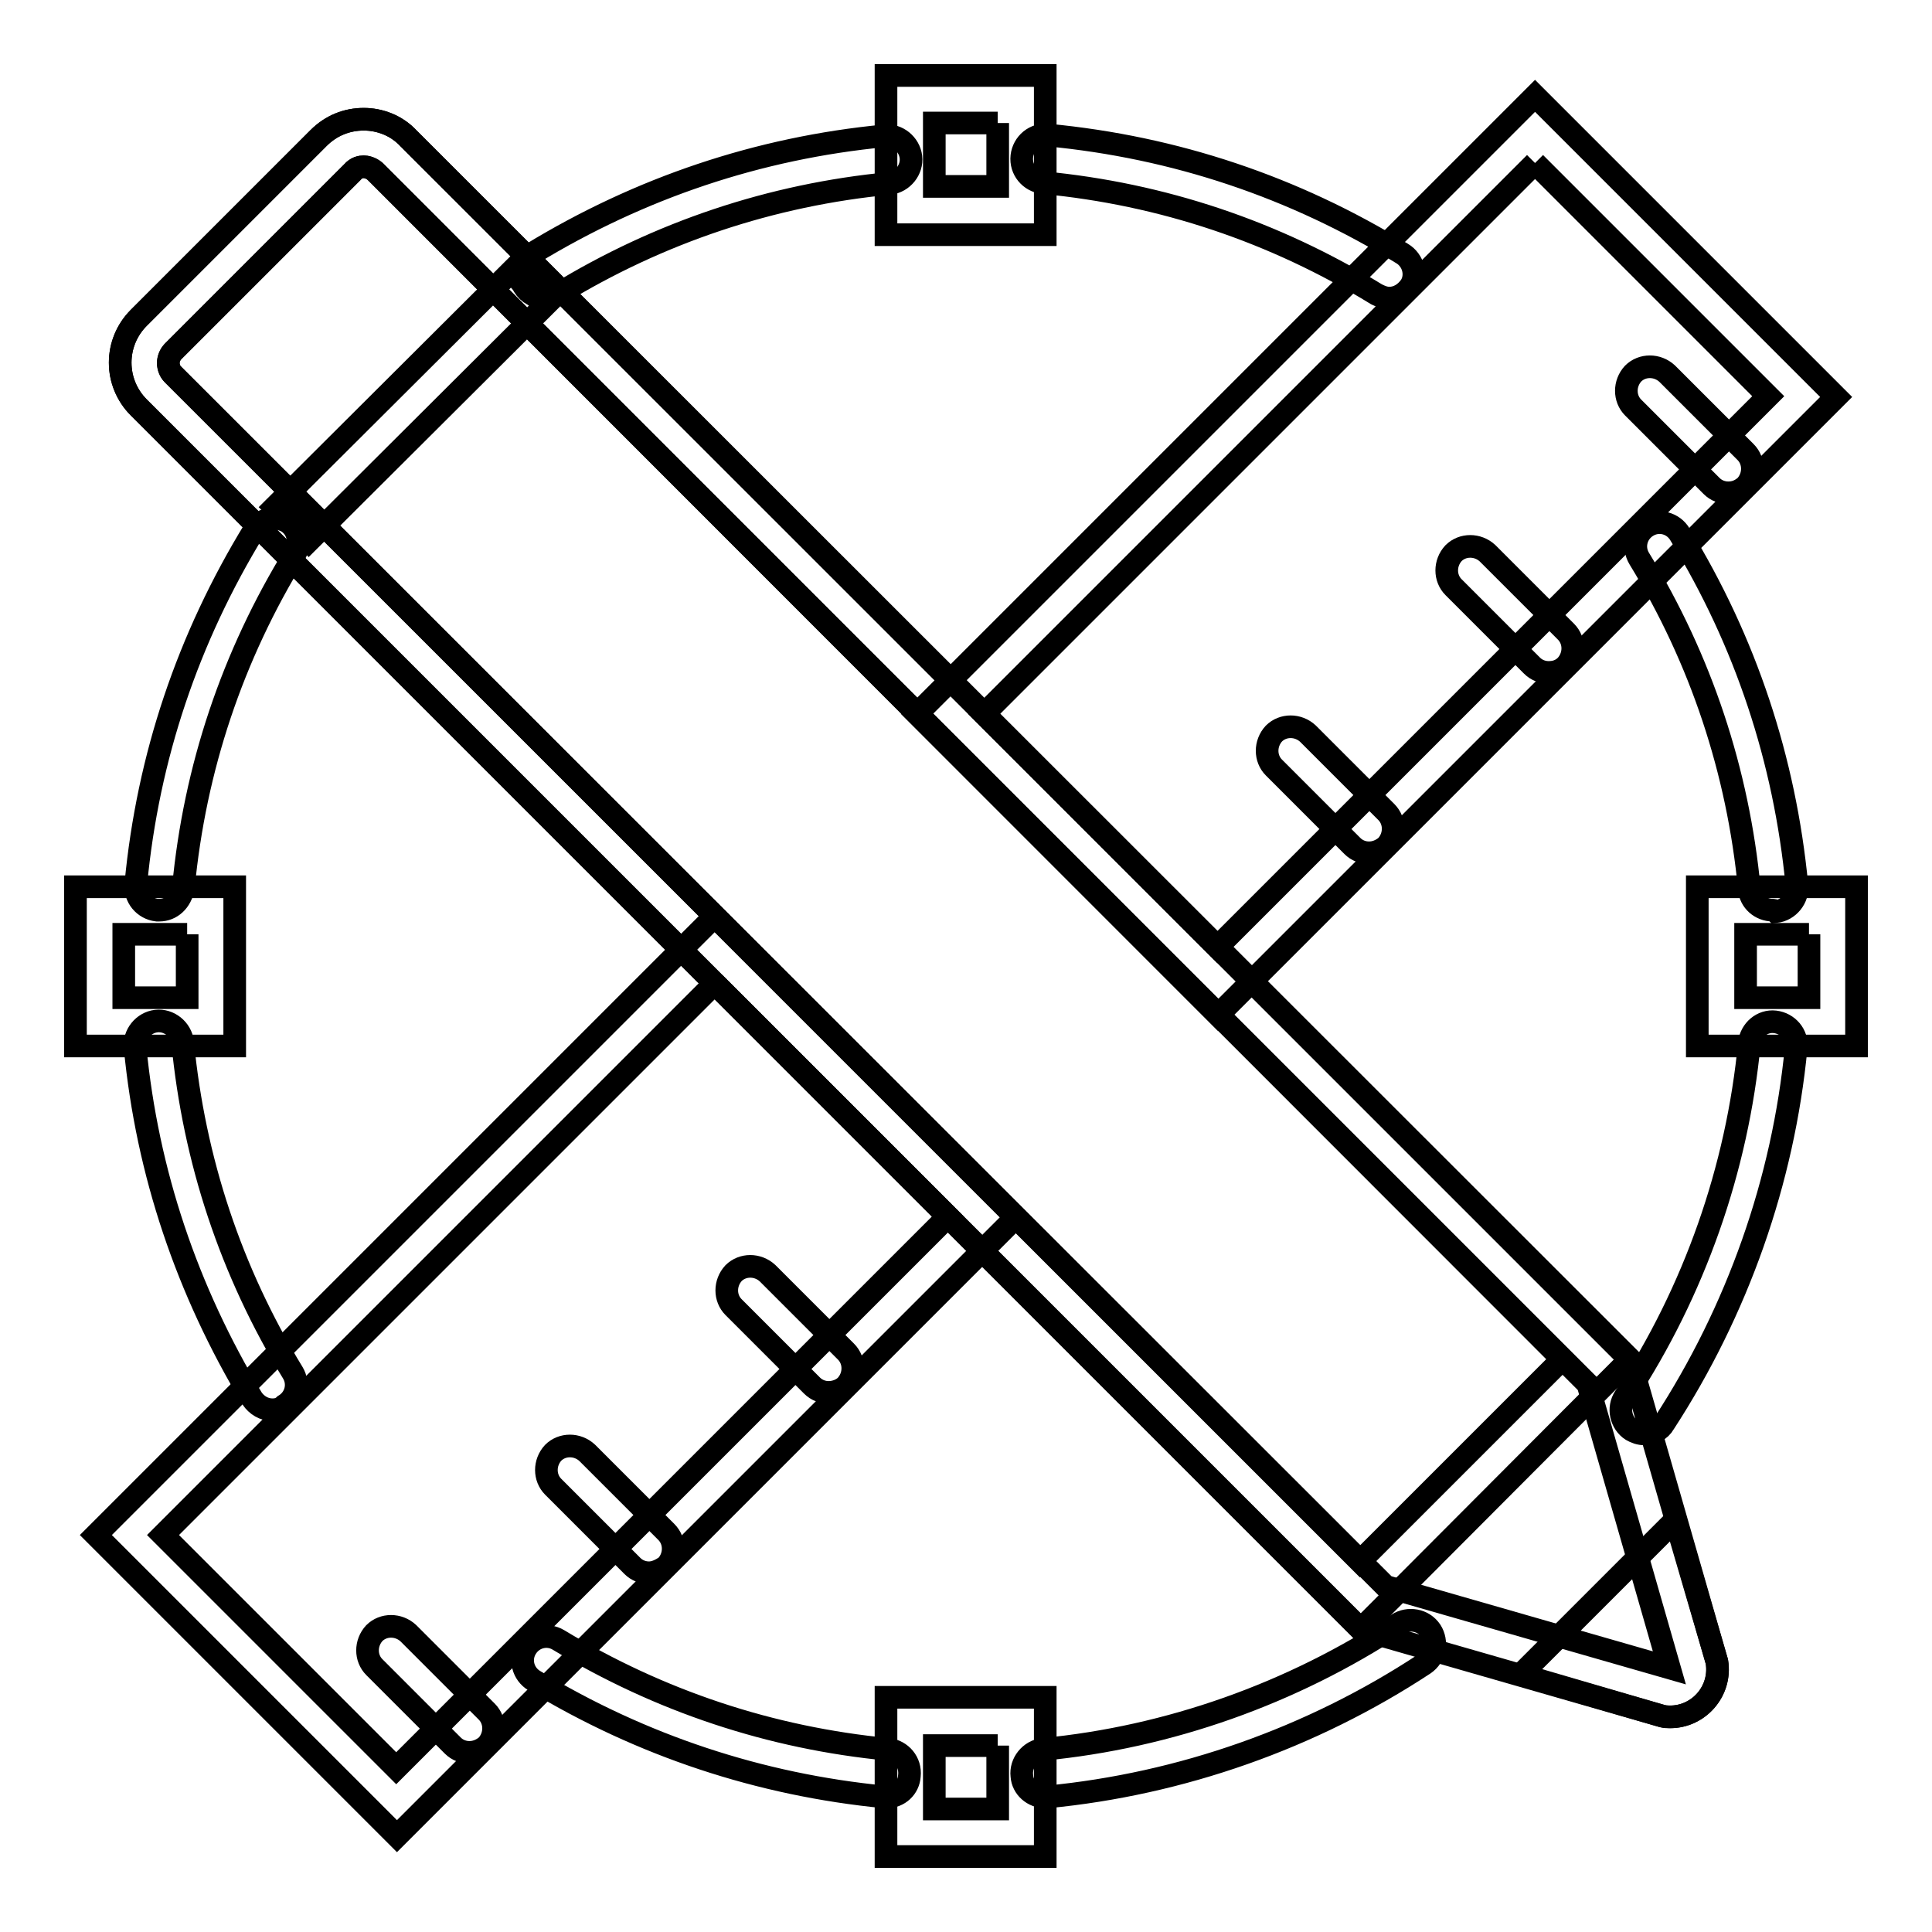
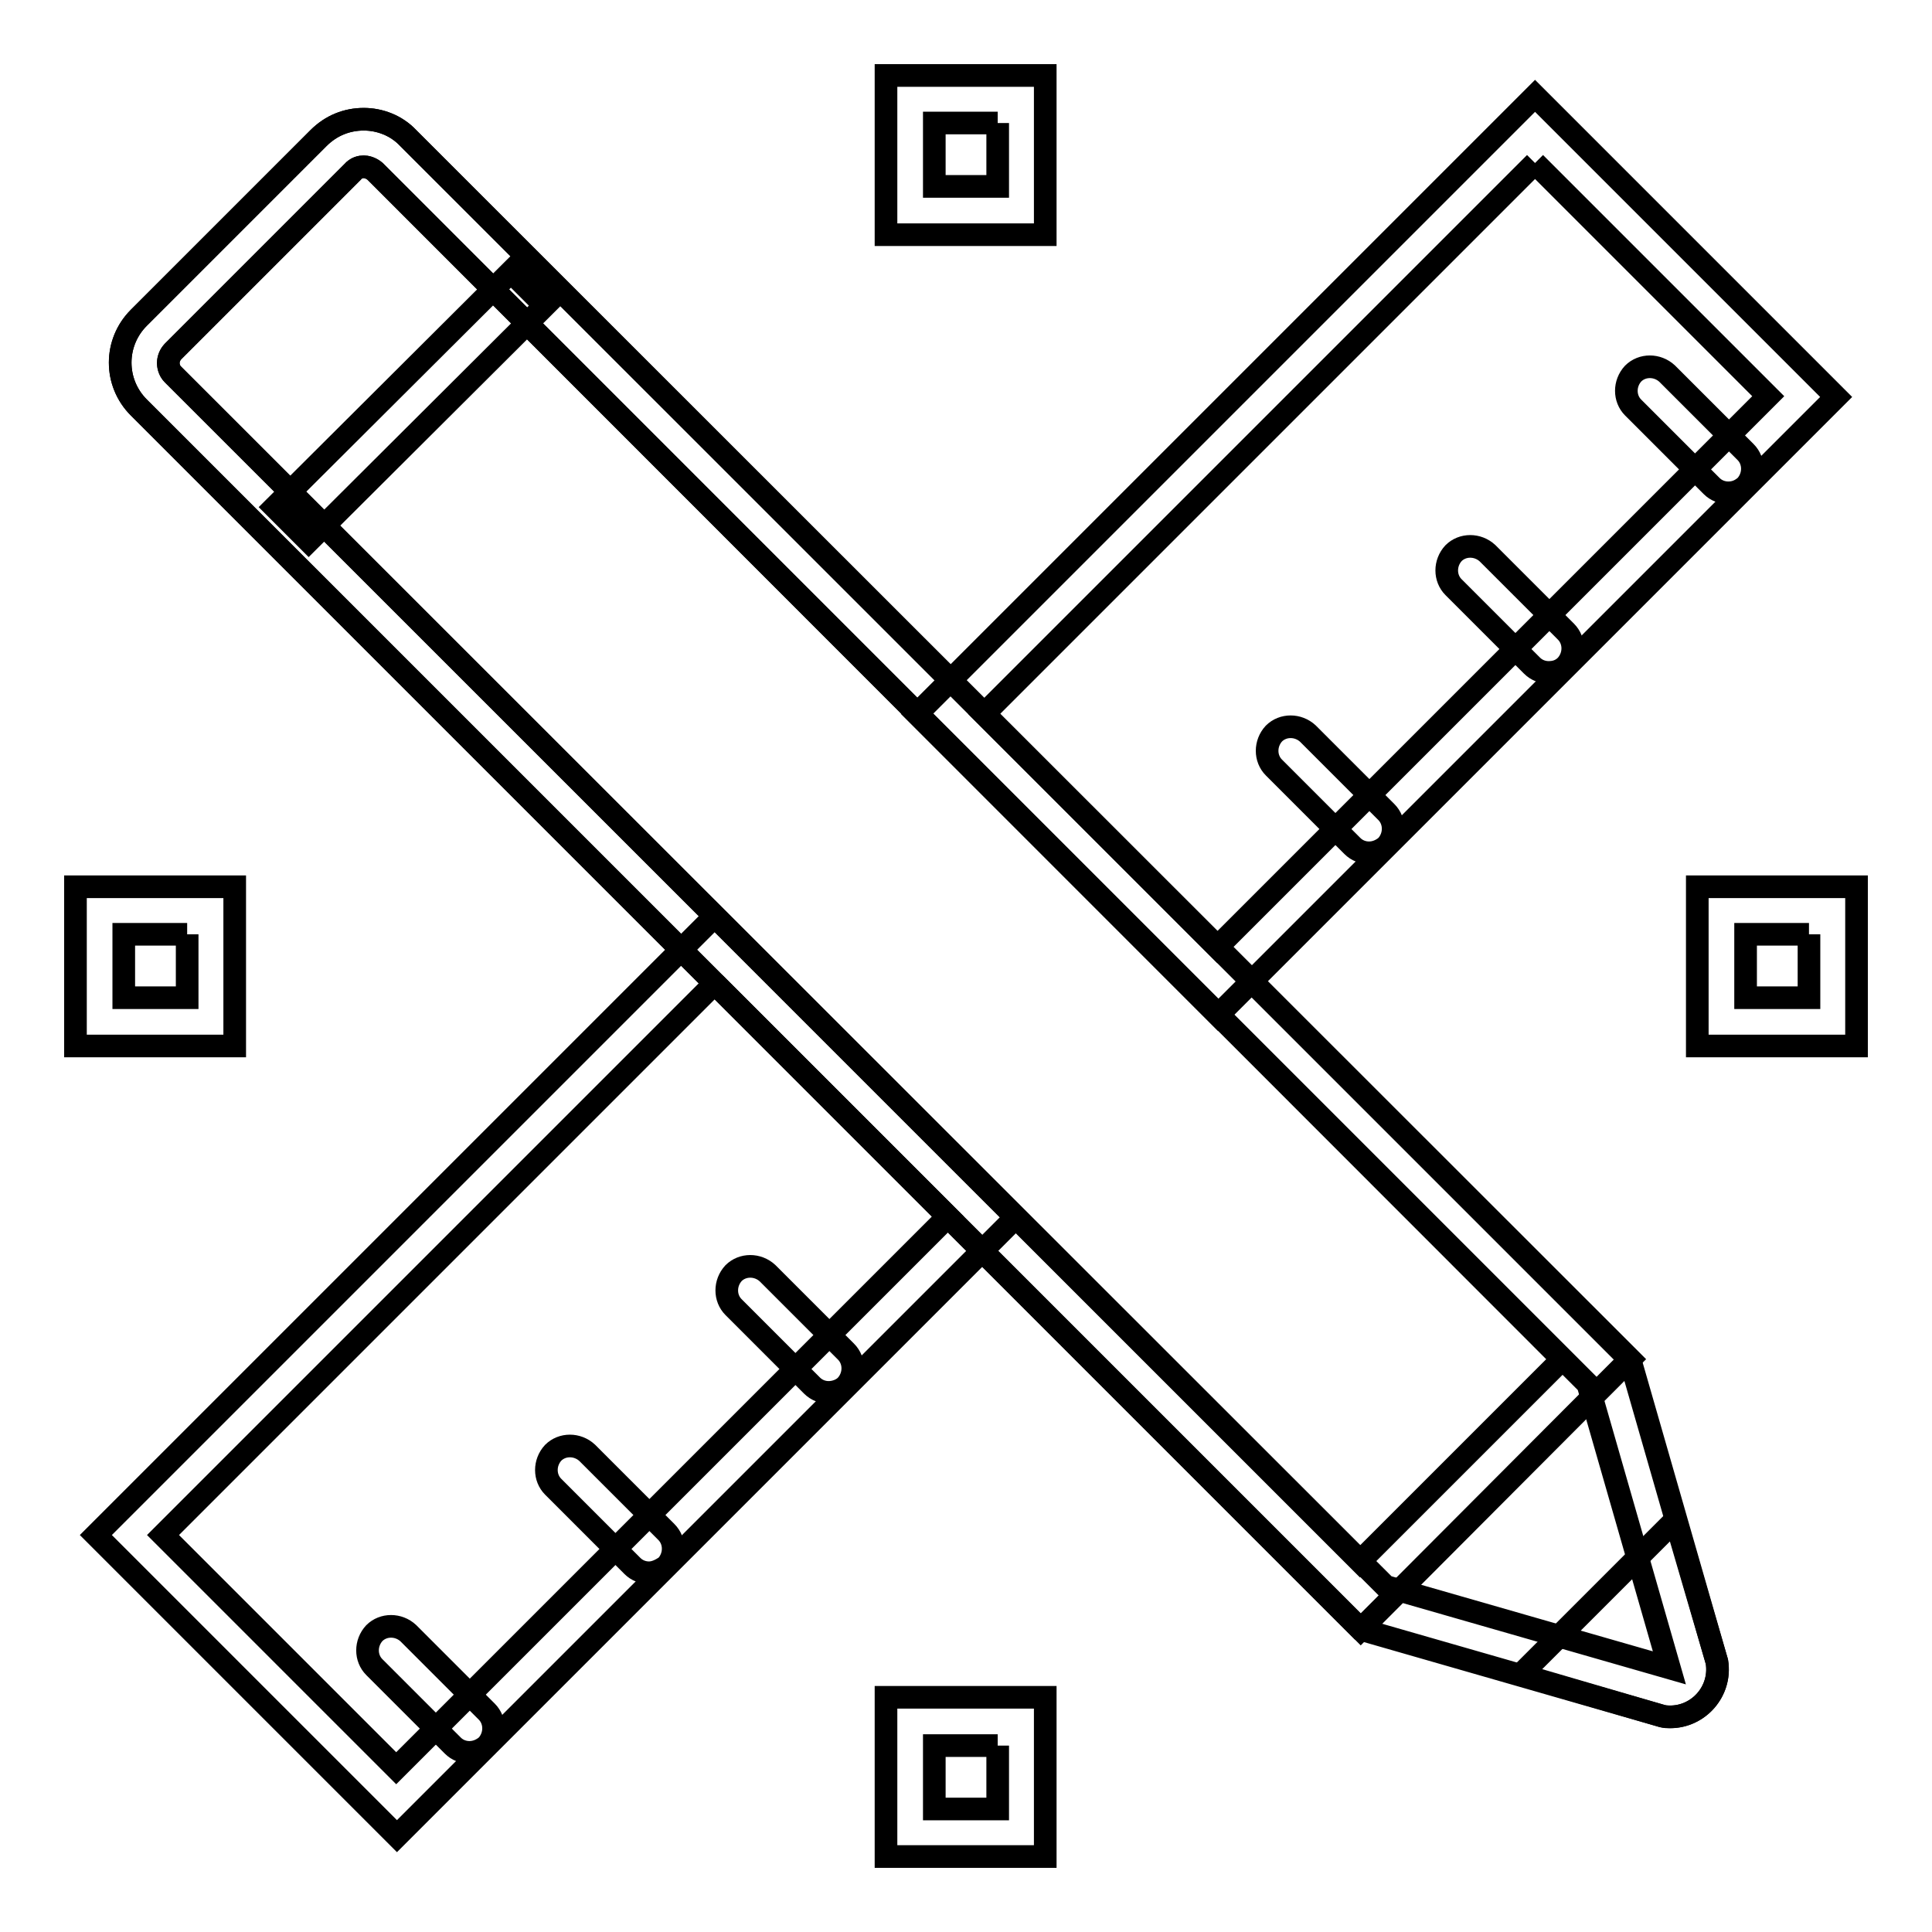
<svg xmlns="http://www.w3.org/2000/svg" version="1.1" x="0px" y="0px" viewBox="0 0 256 256" enable-background="new 0 0 256 256" xml:space="preserve">
  <g>
    <path stroke-width="3" fill-opacity="0" stroke="#000000" d="M229,65.3c-0.8,0-1.6-0.3-2.2-0.9L216.4,54c-1.2-1.2-1.2-3.2,0-4.5c1.2-1.2,3.2-1.2,4.5,0l10.4,10.4 c1.2,1.2,1.2,3.2,0,4.5C230.6,65,229.9,65.3,229,65.3z M205.2,89.1c-0.8,0-1.6-0.3-2.2-0.9l-10.4-10.4c-1.2-1.2-1.2-3.2,0-4.5 c1.2-1.2,3.2-1.2,4.5,0l10.4,10.4c1.2,1.2,1.2,3.2,0,4.5C206.8,88.9,206,89.1,205.2,89.1z M181.4,113c-0.8,0-1.6-0.3-2.2-0.9 l-10.4-10.4c-1.2-1.2-1.2-3.2,0-4.5c1.2-1.2,3.2-1.2,4.5,0l10.4,10.4c1.2,1.2,1.2,3.2,0,4.5C183,112.7,182.2,113,181.4,113z  M109.8,184.5c-0.8,0-1.6-0.3-2.2-0.9l-10.4-10.4c-1.2-1.2-1.2-3.2,0-4.5c1.2-1.2,3.2-1.2,4.5,0l10.4,10.4c1.2,1.2,1.2,3.2,0,4.5 C111.5,184.2,110.6,184.5,109.8,184.5z M86,208.4c-0.8,0-1.6-0.3-2.2-0.9L73.3,197c-1.2-1.2-1.2-3.2,0-4.5c1.2-1.2,3.2-1.2,4.5,0 L88.3,203c1.2,1.2,1.2,3.2,0,4.5C87.6,208,86.8,208.4,86,208.4z M62.2,232.2c-0.8,0-1.6-0.3-2.2-0.9l-10.4-10.4 c-1.2-1.2-1.2-3.2,0-4.5c1.2-1.2,3.2-1.2,4.5,0l10.4,10.4c1.2,1.2,1.2,3.2,0,4.5C63.8,231.9,63,232.2,62.2,232.2z M48.2,22.1 c0.3,0,0.9,0.1,1.5,0.6l160.7,160.7l10.8,37.6l-37.6-10.8L22.9,49.6c-0.5-0.5-0.6-1.2-0.6-1.5c0-0.3,0.1-0.9,0.6-1.5l23.8-23.8 C47.2,22.2,47.8,22.1,48.2,22.1 M48.2,15.8c-2.2,0-4.3,0.8-6,2.5L18.4,42.1c-3.3,3.3-3.3,8.6,0,11.9l161.9,161.9l40,11.5 c0.3,0.1,0.7,0.1,1,0.1c3.8,0,6.8-3.4,6.2-7.3l-11.5-40L54.1,18.3C52.5,16.6,50.3,15.8,48.2,15.8L48.2,15.8z" />
    <path stroke-width="3" fill-opacity="0" stroke="#000000" d="M94.7,130.3l30.9,30.9l-73.1,73.1l-30.9-30.9L94.7,130.3 M94.7,121.4l-82,82l39.9,39.9l82-82L94.7,121.4z  M203.4,21.6l30.9,30.9l-73,73l-30.9-30.9L203.4,21.6 M203.4,12.7l-81.9,81.9l39.9,39.9l81.9-81.9L203.4,12.7z M222,201.4l5.5,18.8 c0.7,4.2-3,7.9-7.2,7.2l-18.8-5.5L222,201.4z" />
    <path stroke-width="3" fill-opacity="0" stroke="#000000" d="M48.2,22.1c0.3,0,0.9,0.1,1.5,0.6L207,180.1l-26.8,26.8L22.9,49.6c-0.8-0.8-0.8-2.2,0-3l23.8-23.8 C47.2,22.2,47.8,22.1,48.2,22.1 M48.2,15.8c-2.2,0-4.3,0.8-6,2.5L18.4,42.1c-3.3,3.3-3.3,8.6,0,11.9l161.9,161.9l35.7-35.8 L54.1,18.3C52.5,16.6,50.3,15.8,48.2,15.8z" />
-     <path stroke-width="3" fill-opacity="0" stroke="#000000" d="M67.7,36l4.5,4.5L40.9,71.7l-4.5-4.5L67.7,36z M132.2,16.3v8.4h-8.4v-8.4H132.2 M138.5,10h-21.1v21.1h21.1 V10z M239.7,123.8v8.4h-8.4v-8.4H239.7 M246,117.5h-21.1v21.1H246V117.5z M132.2,231.3v8.4h-8.4v-8.4H132.2 M138.5,224.9h-21.1V246 h21.1V224.9z M24.8,123.8v8.4h-8.4v-8.4H24.8 M31.1,117.5H10v21.1h21.1V117.5z" />
-     <path stroke-width="3" fill-opacity="0" stroke="#000000" d="M138.5,238.1c-1.6,0-3-1.2-3.1-2.8c-0.2-1.7,1.1-3.3,2.8-3.5c16.7-1.6,33-7.4,47-16.6 c1.4-0.9,3.4-0.6,4.4,0.9c0.9,1.4,0.6,3.4-0.9,4.4c-14.9,9.8-32.2,15.9-49.9,17.6C138.7,238.1,138.6,238.1,138.5,238.1L138.5,238.1 z M117.5,238.1c-0.1,0-0.2,0-0.3,0c-16.5-1.6-32.2-6.8-46.4-15.4c-1.5-0.9-2-2.8-1.1-4.3c0.9-1.5,2.8-2,4.3-1.1 c13.4,8.1,28.1,13,43.7,14.5c1.7,0.2,3,1.7,2.8,3.5C120.4,236.9,119.1,238.1,117.5,238.1z M36.1,186.8c-1.1,0-2.1-0.6-2.7-1.5 c-8.6-14.3-13.9-29.9-15.5-46.5c-0.2-1.7,1.1-3.3,2.8-3.5c1.7-0.2,3.3,1.1,3.5,2.8c1.5,15.6,6.4,30.4,14.6,43.8 c0.9,1.5,0.4,3.4-1.1,4.3C37.2,186.7,36.6,186.8,36.1,186.8L36.1,186.8z M21.1,120.6c-0.1,0-0.2,0-0.3,0c-1.7-0.2-3-1.7-2.8-3.5 c1.6-16.8,6.9-32.5,15.7-46.9c0.9-1.5,2.8-1.9,4.3-1.1c1.5,0.9,1.9,2.8,1.1,4.3c-8.3,13.5-13.3,28.4-14.8,44.2 C24,119.4,22.7,120.6,21.1,120.6z M72.1,39.4c-1.1,0-2.1-0.5-2.7-1.5c-0.9-1.5-0.4-3.4,1.1-4.3c14.3-8.7,30-14,46.7-15.6 c1.7-0.2,3.3,1.1,3.5,2.8c0.2,1.7-1.1,3.3-2.8,3.5c-15.7,1.5-30.6,6.5-44,14.7C73.2,39.2,72.6,39.4,72.1,39.4z M184.1,39.5 c-0.6,0-1.1-0.2-1.7-0.5c-13.5-8.3-28.4-13.3-44.2-14.8c-1.7-0.2-3-1.7-2.8-3.5c0.2-1.7,1.7-3,3.5-2.8c16.8,1.6,32.6,6.9,46.9,15.7 c1.5,0.9,2,2.9,1.1,4.3C186.2,38.9,185.2,39.5,184.1,39.5L184.1,39.5z M234.9,120.6c-1.6,0-3-1.2-3.1-2.8 c-1.5-15.6-6.4-30.4-14.6-43.8c-0.9-1.5-0.4-3.4,1.1-4.3c1.5-0.9,3.4-0.4,4.3,1.1c8.7,14.2,13.9,29.9,15.5,46.5 c0.2,1.7-1.1,3.3-2.8,3.5C235.1,120.6,235,120.6,234.9,120.6z M217.9,190c-0.6,0-1.2-0.2-1.7-0.5c-1.4-0.9-1.9-2.9-0.9-4.4 c9.2-14,14.9-30.2,16.5-46.9c0.2-1.7,1.7-3,3.4-2.8c1.7,0.2,3,1.7,2.8,3.4c-1.7,17.7-7.8,34.9-17.5,49.8 C220,189.5,219,190,217.9,190z" />
+     <path stroke-width="3" fill-opacity="0" stroke="#000000" d="M67.7,36l4.5,4.5L40.9,71.7l-4.5-4.5L67.7,36z M132.2,16.3v8.4h-8.4v-8.4H132.2 M138.5,10h-21.1v21.1h21.1 V10z M239.7,123.8v8.4h-8.4v-8.4H239.7 M246,117.5h-21.1v21.1H246V117.5z M132.2,231.3v8.4h-8.4v-8.4H132.2 M138.5,224.9h-21.1V246 h21.1z M24.8,123.8v8.4h-8.4v-8.4H24.8 M31.1,117.5H10v21.1h21.1V117.5z" />
  </g>
</svg>